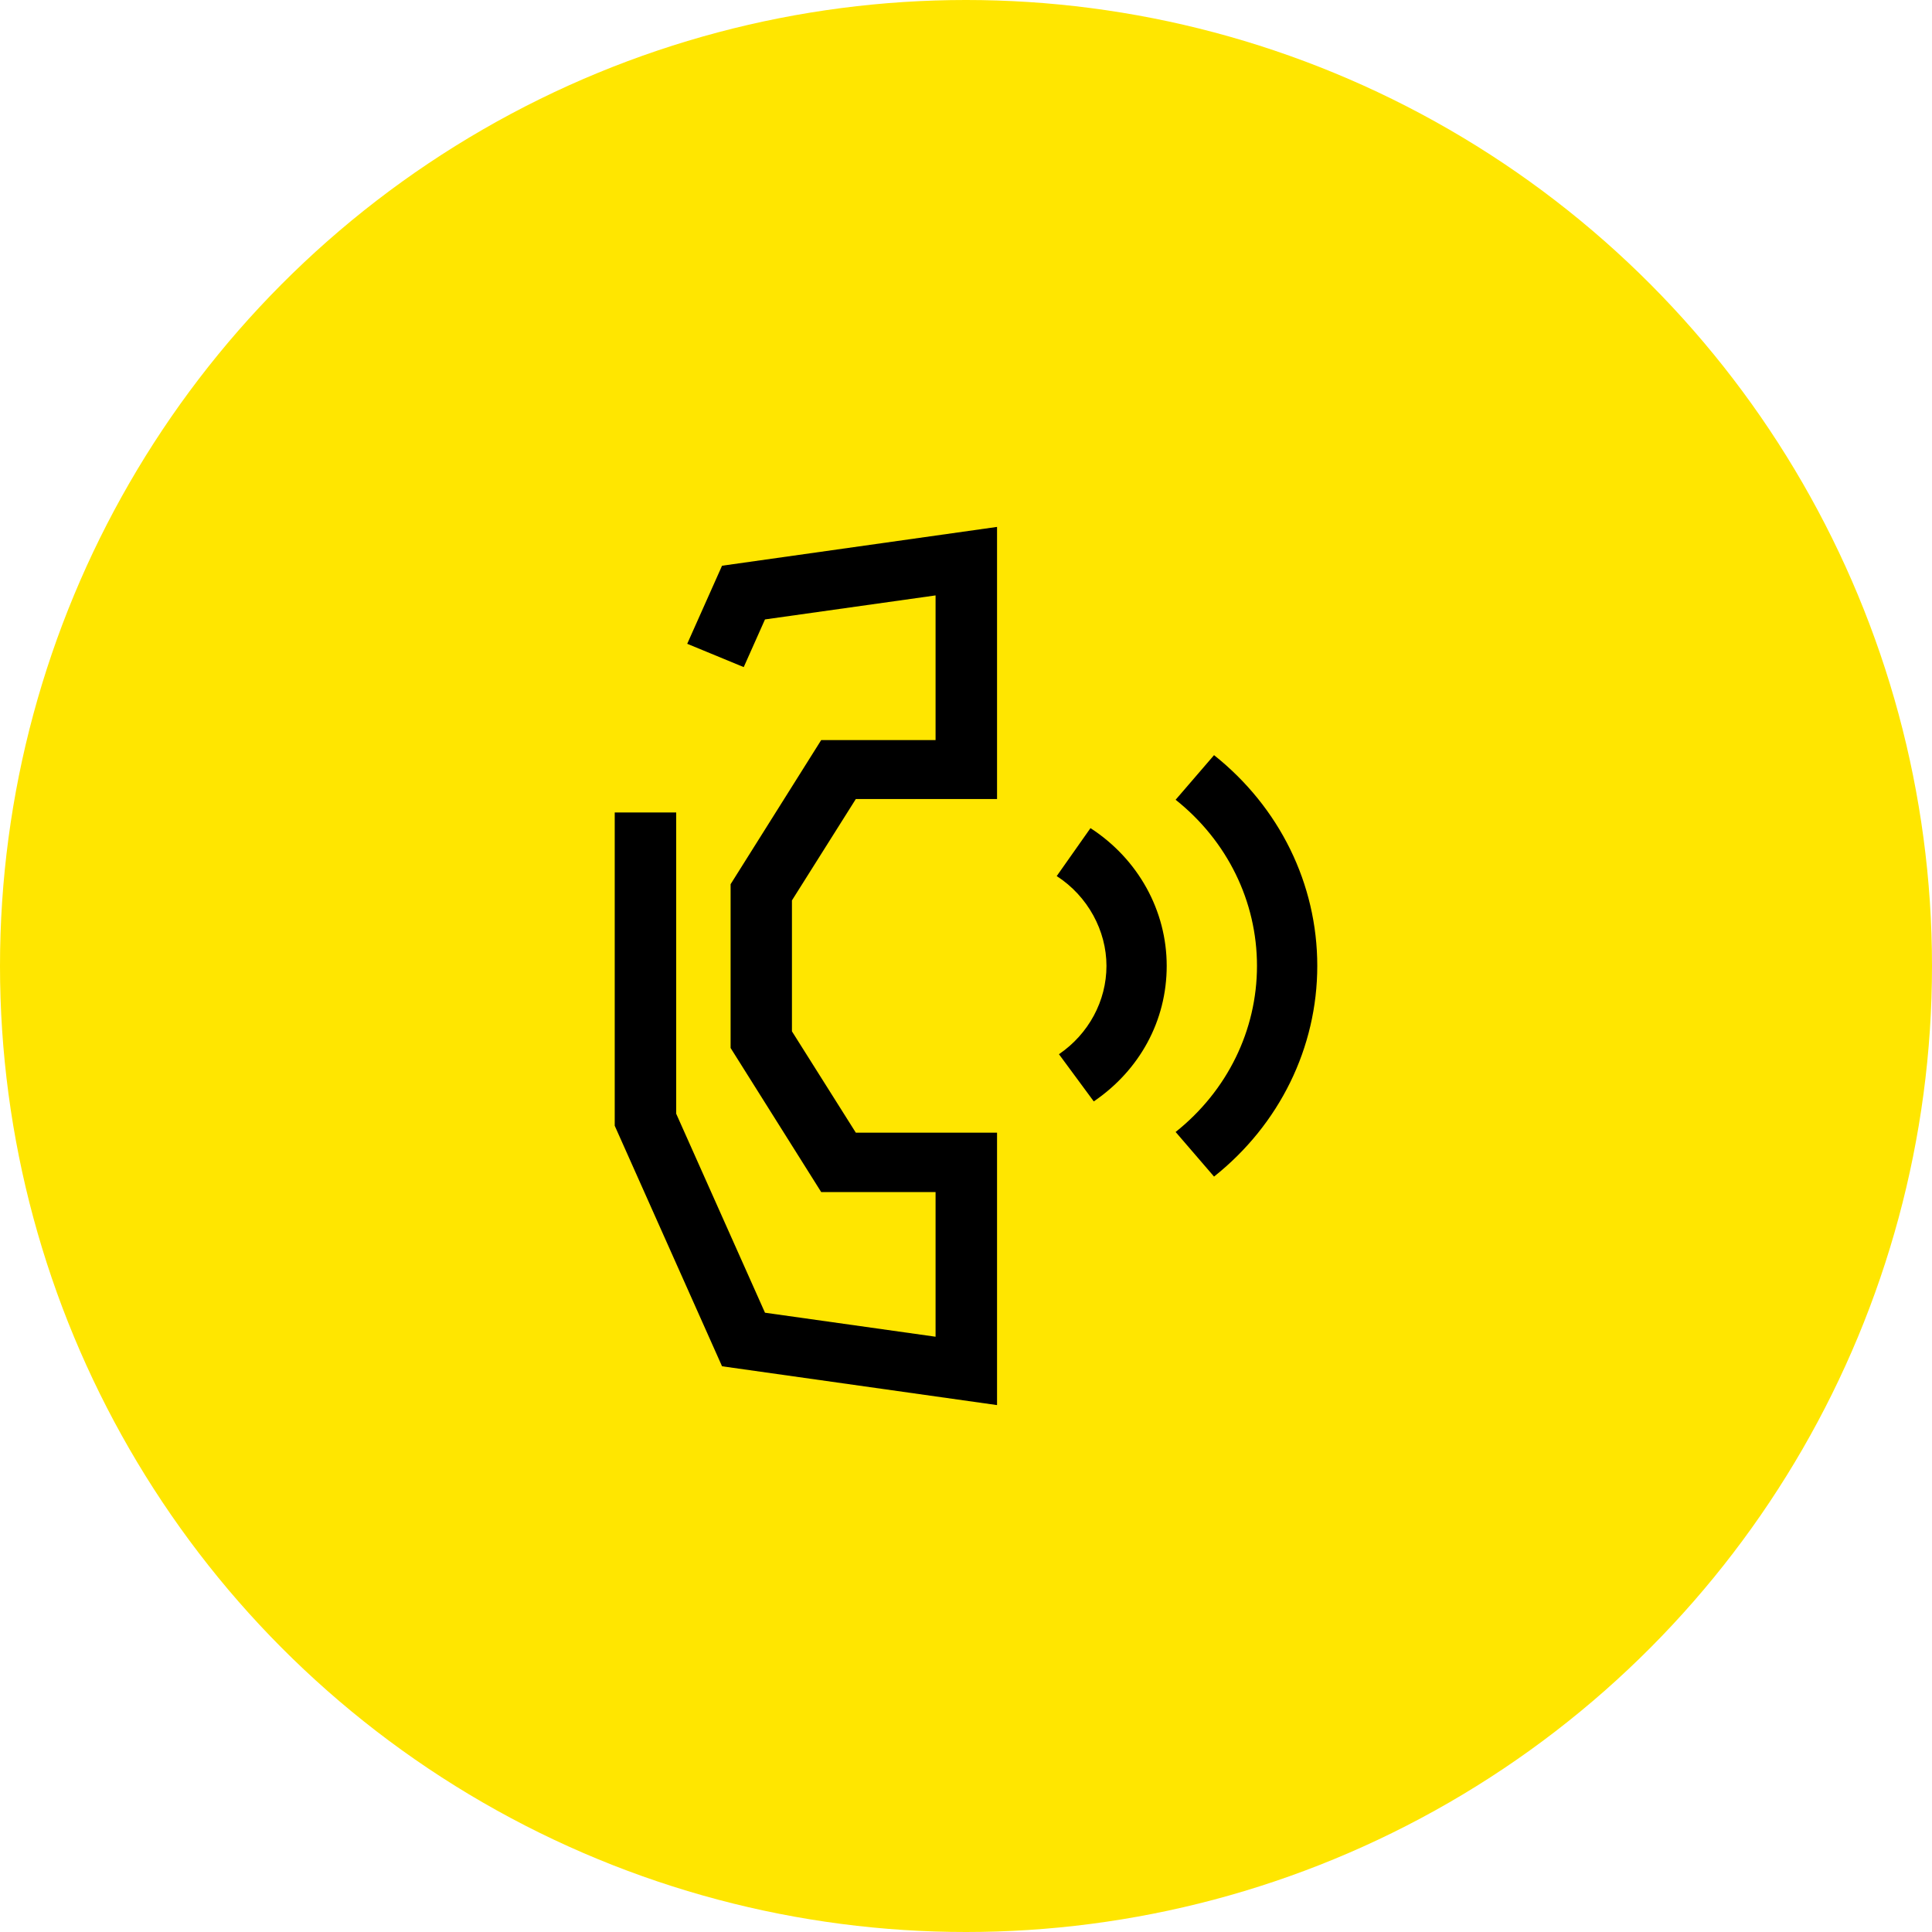
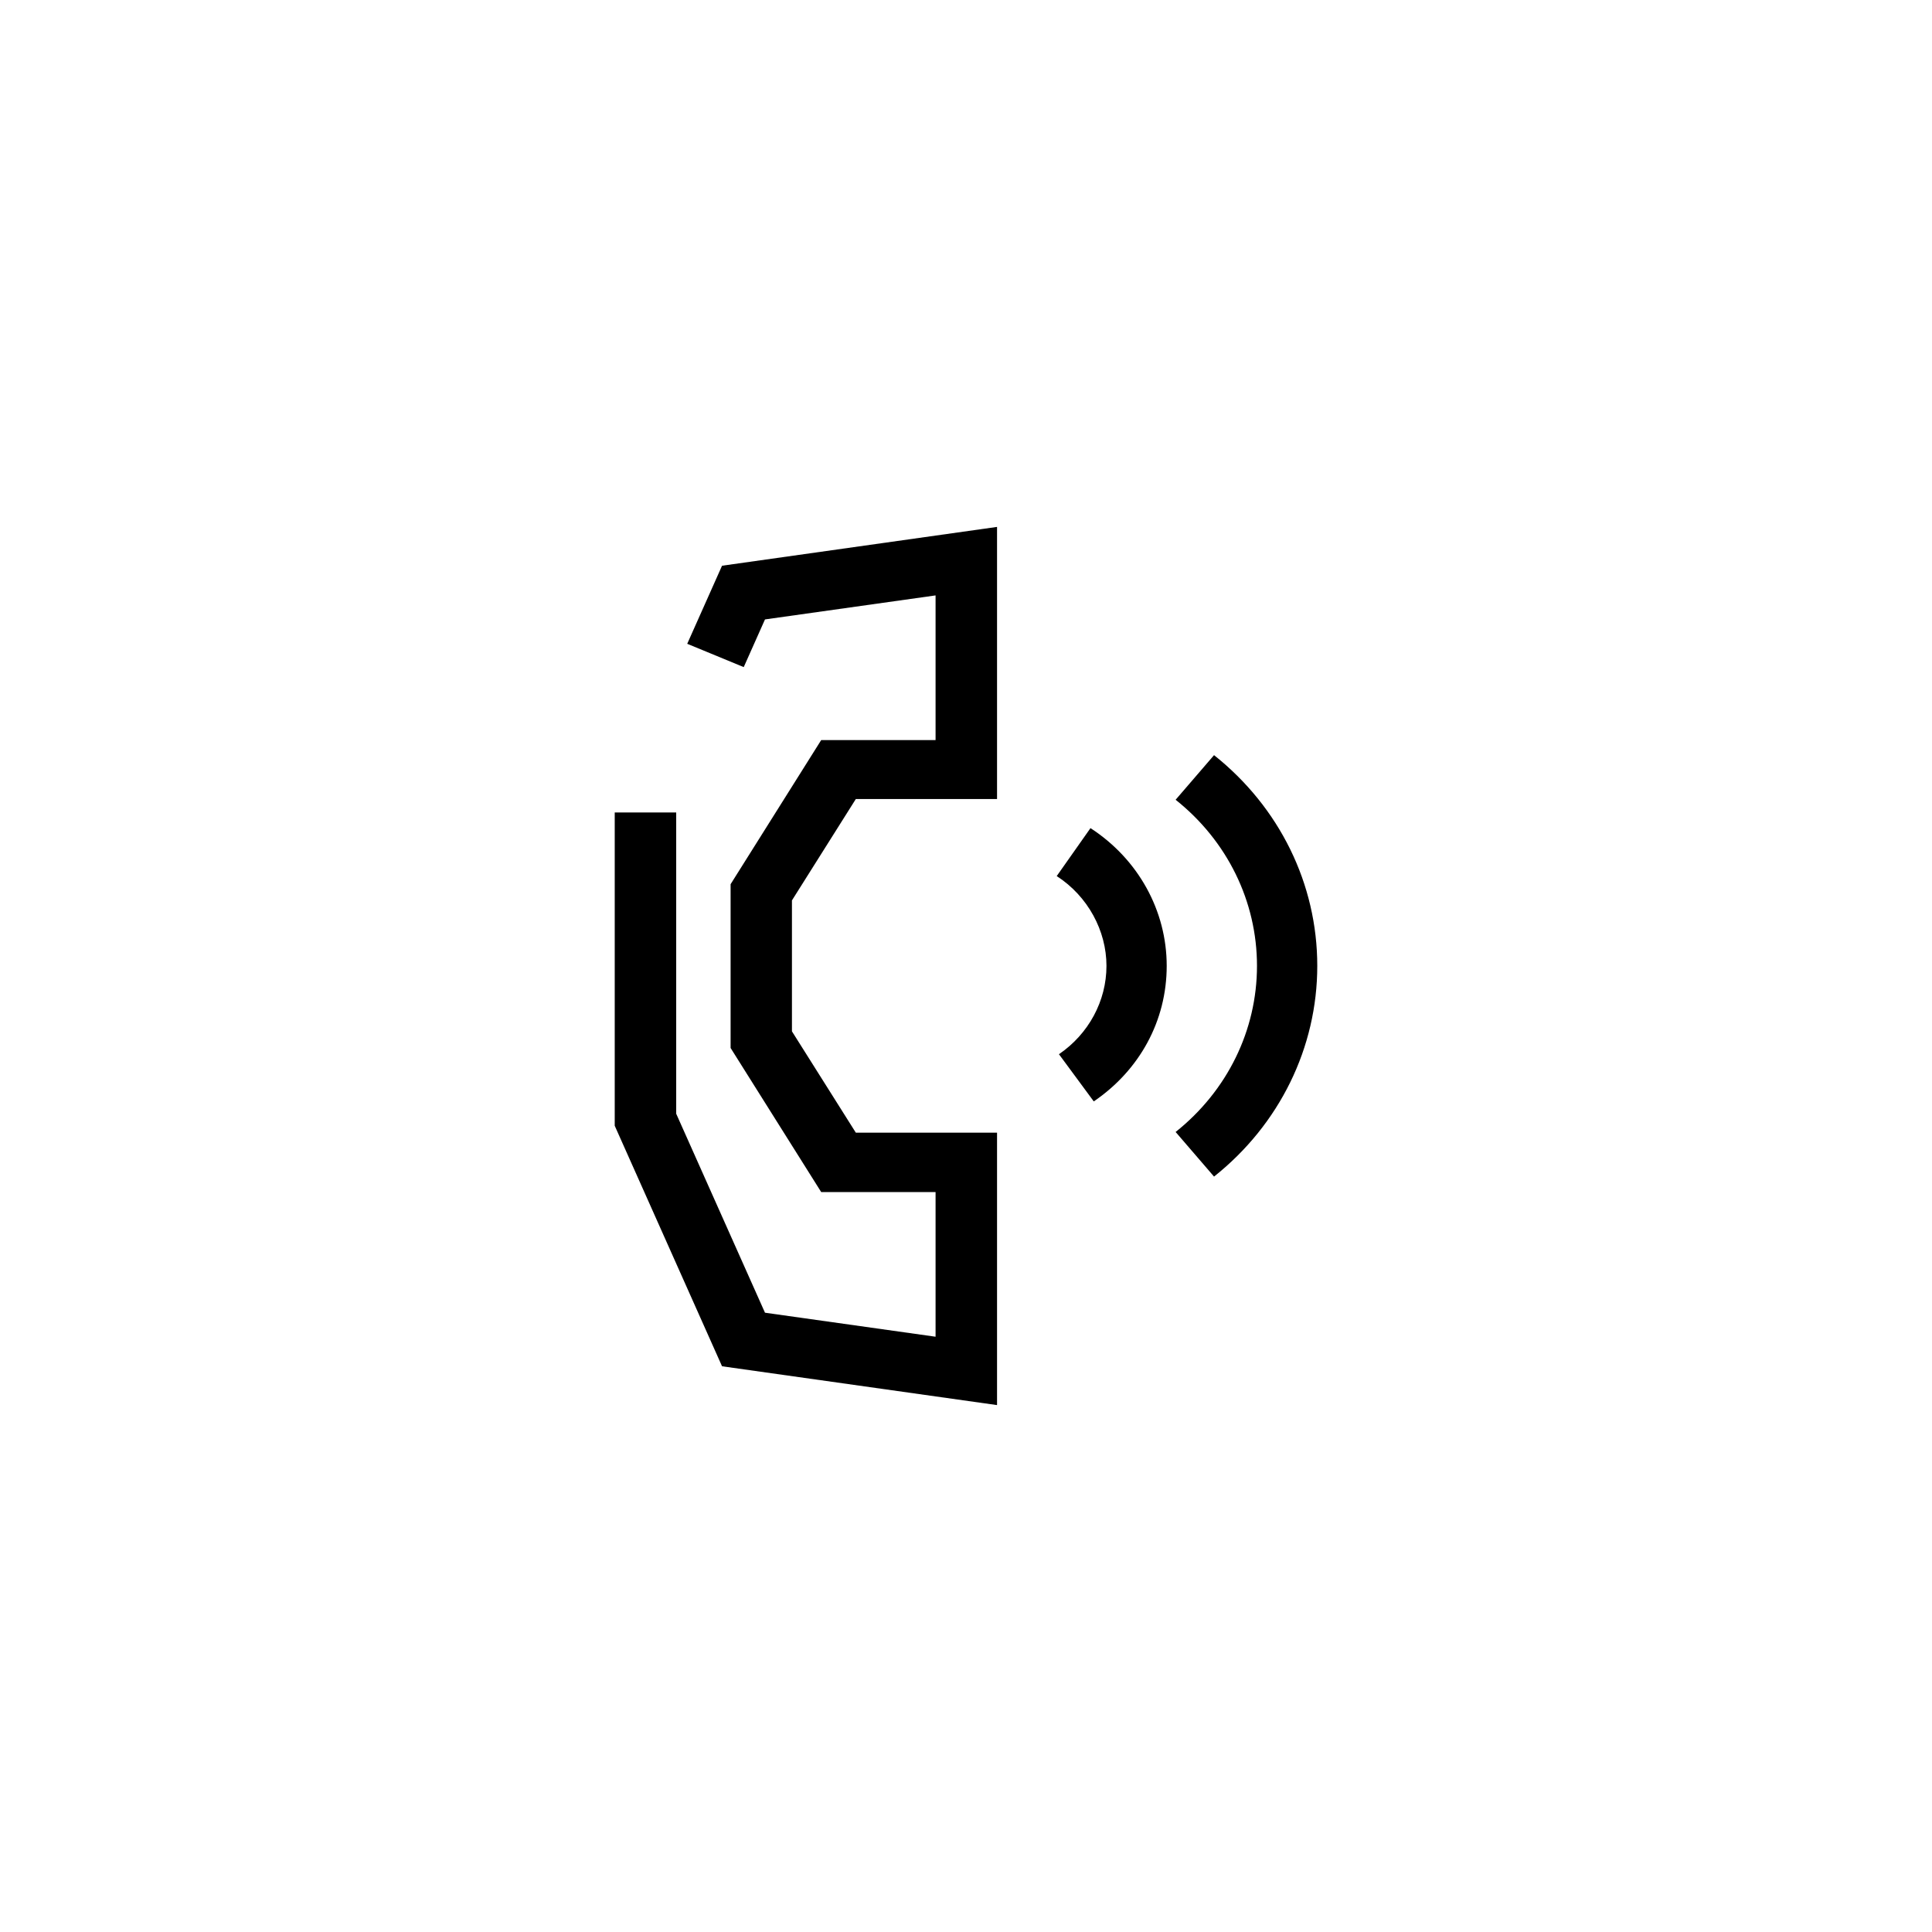
<svg xmlns="http://www.w3.org/2000/svg" width="44" height="44" viewBox="0 0 44 44" fill="none">
-   <circle cx="22" cy="22" r="22" fill="#ffe600" />
  <path d="M24.91 25.084L24.117 24.009C24.794 23.547 25.199 22.795 25.199 21.997C25.199 21.198 24.776 20.41 24.066 19.952L24.835 18.86C25.923 19.566 26.571 20.74 26.571 21.997C26.571 23.253 25.95 24.375 24.91 25.084ZM30 21.997C30 20.133 29.142 18.385 27.649 17.198L26.774 18.214C27.951 19.15 28.627 20.529 28.627 21.997C28.627 23.464 27.951 24.843 26.774 25.78L27.649 26.796C29.142 25.608 30 23.857 30 21.997ZM22.707 25.796H19.491L18.036 23.488V20.506L19.491 18.197H22.707V12L16.444 12.884L15.651 14.662L16.938 15.193L17.422 14.107L21.307 13.56V16.855H18.702L16.639 20.137V23.867L18.702 27.148H21.307V30.443L17.422 29.896L15.4 25.364V18.504H14V25.638L16.444 31.116L22.707 32V25.803V25.796Z" fill="black" />
</svg>